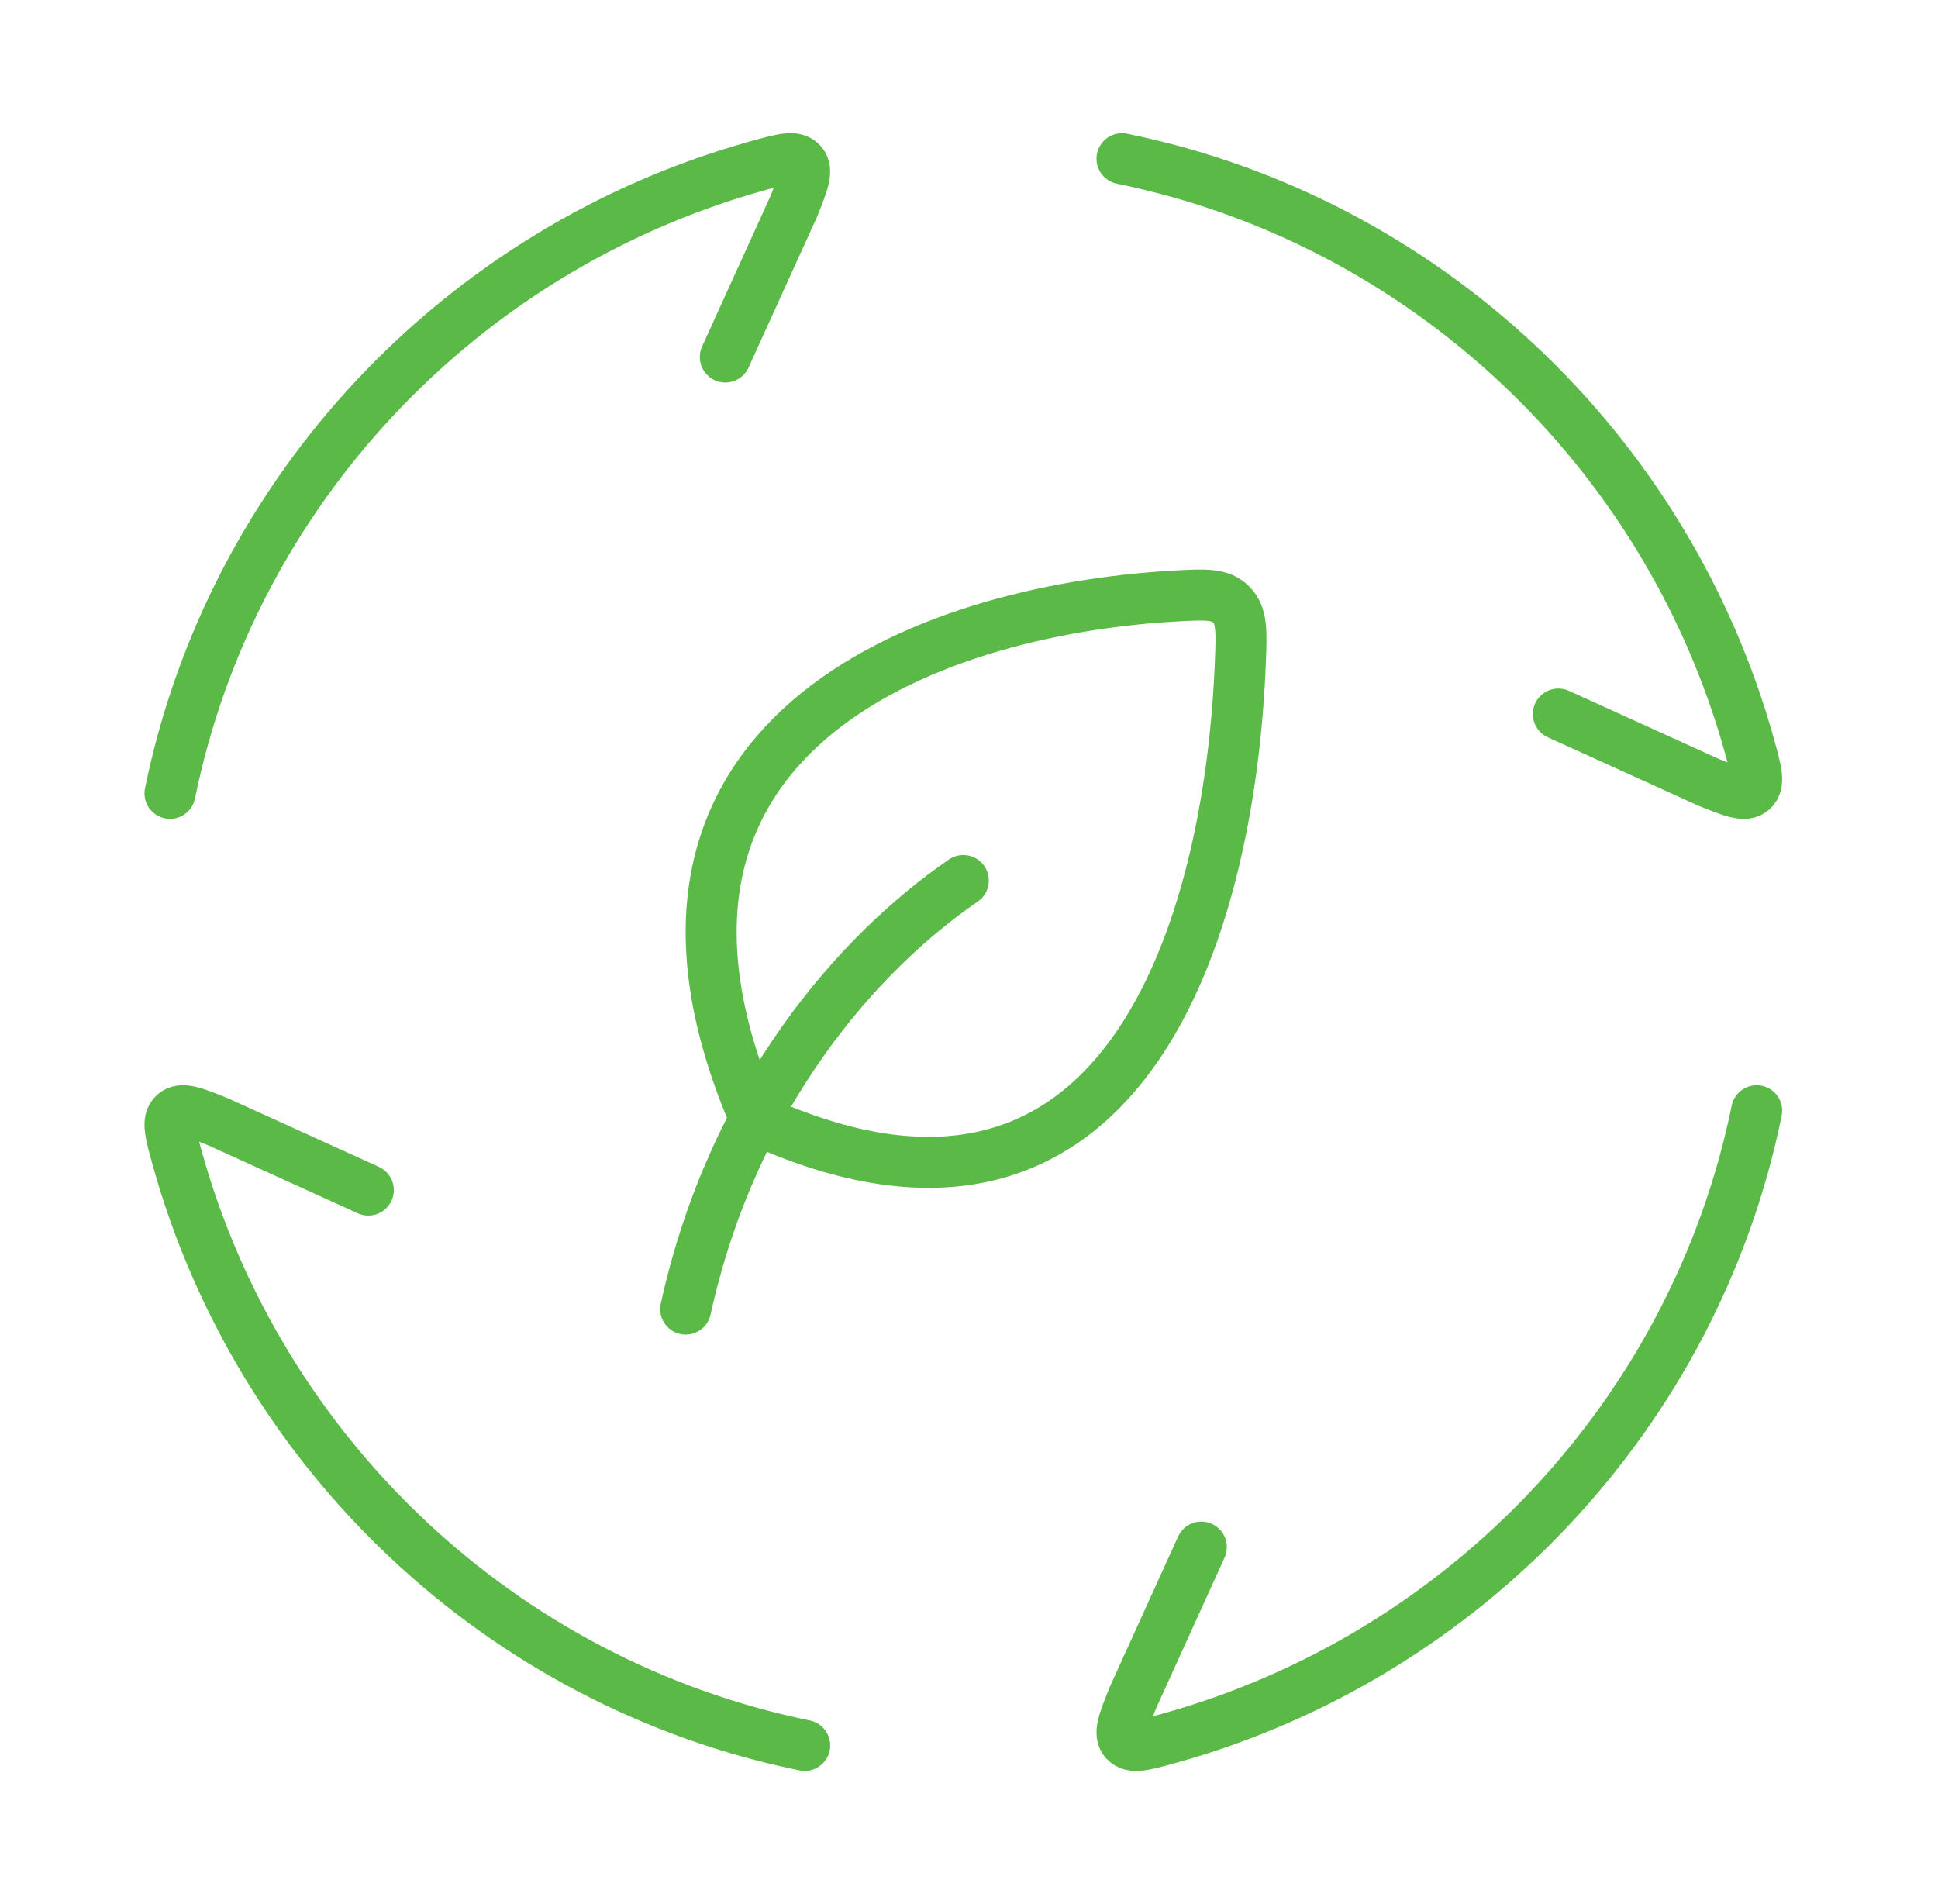
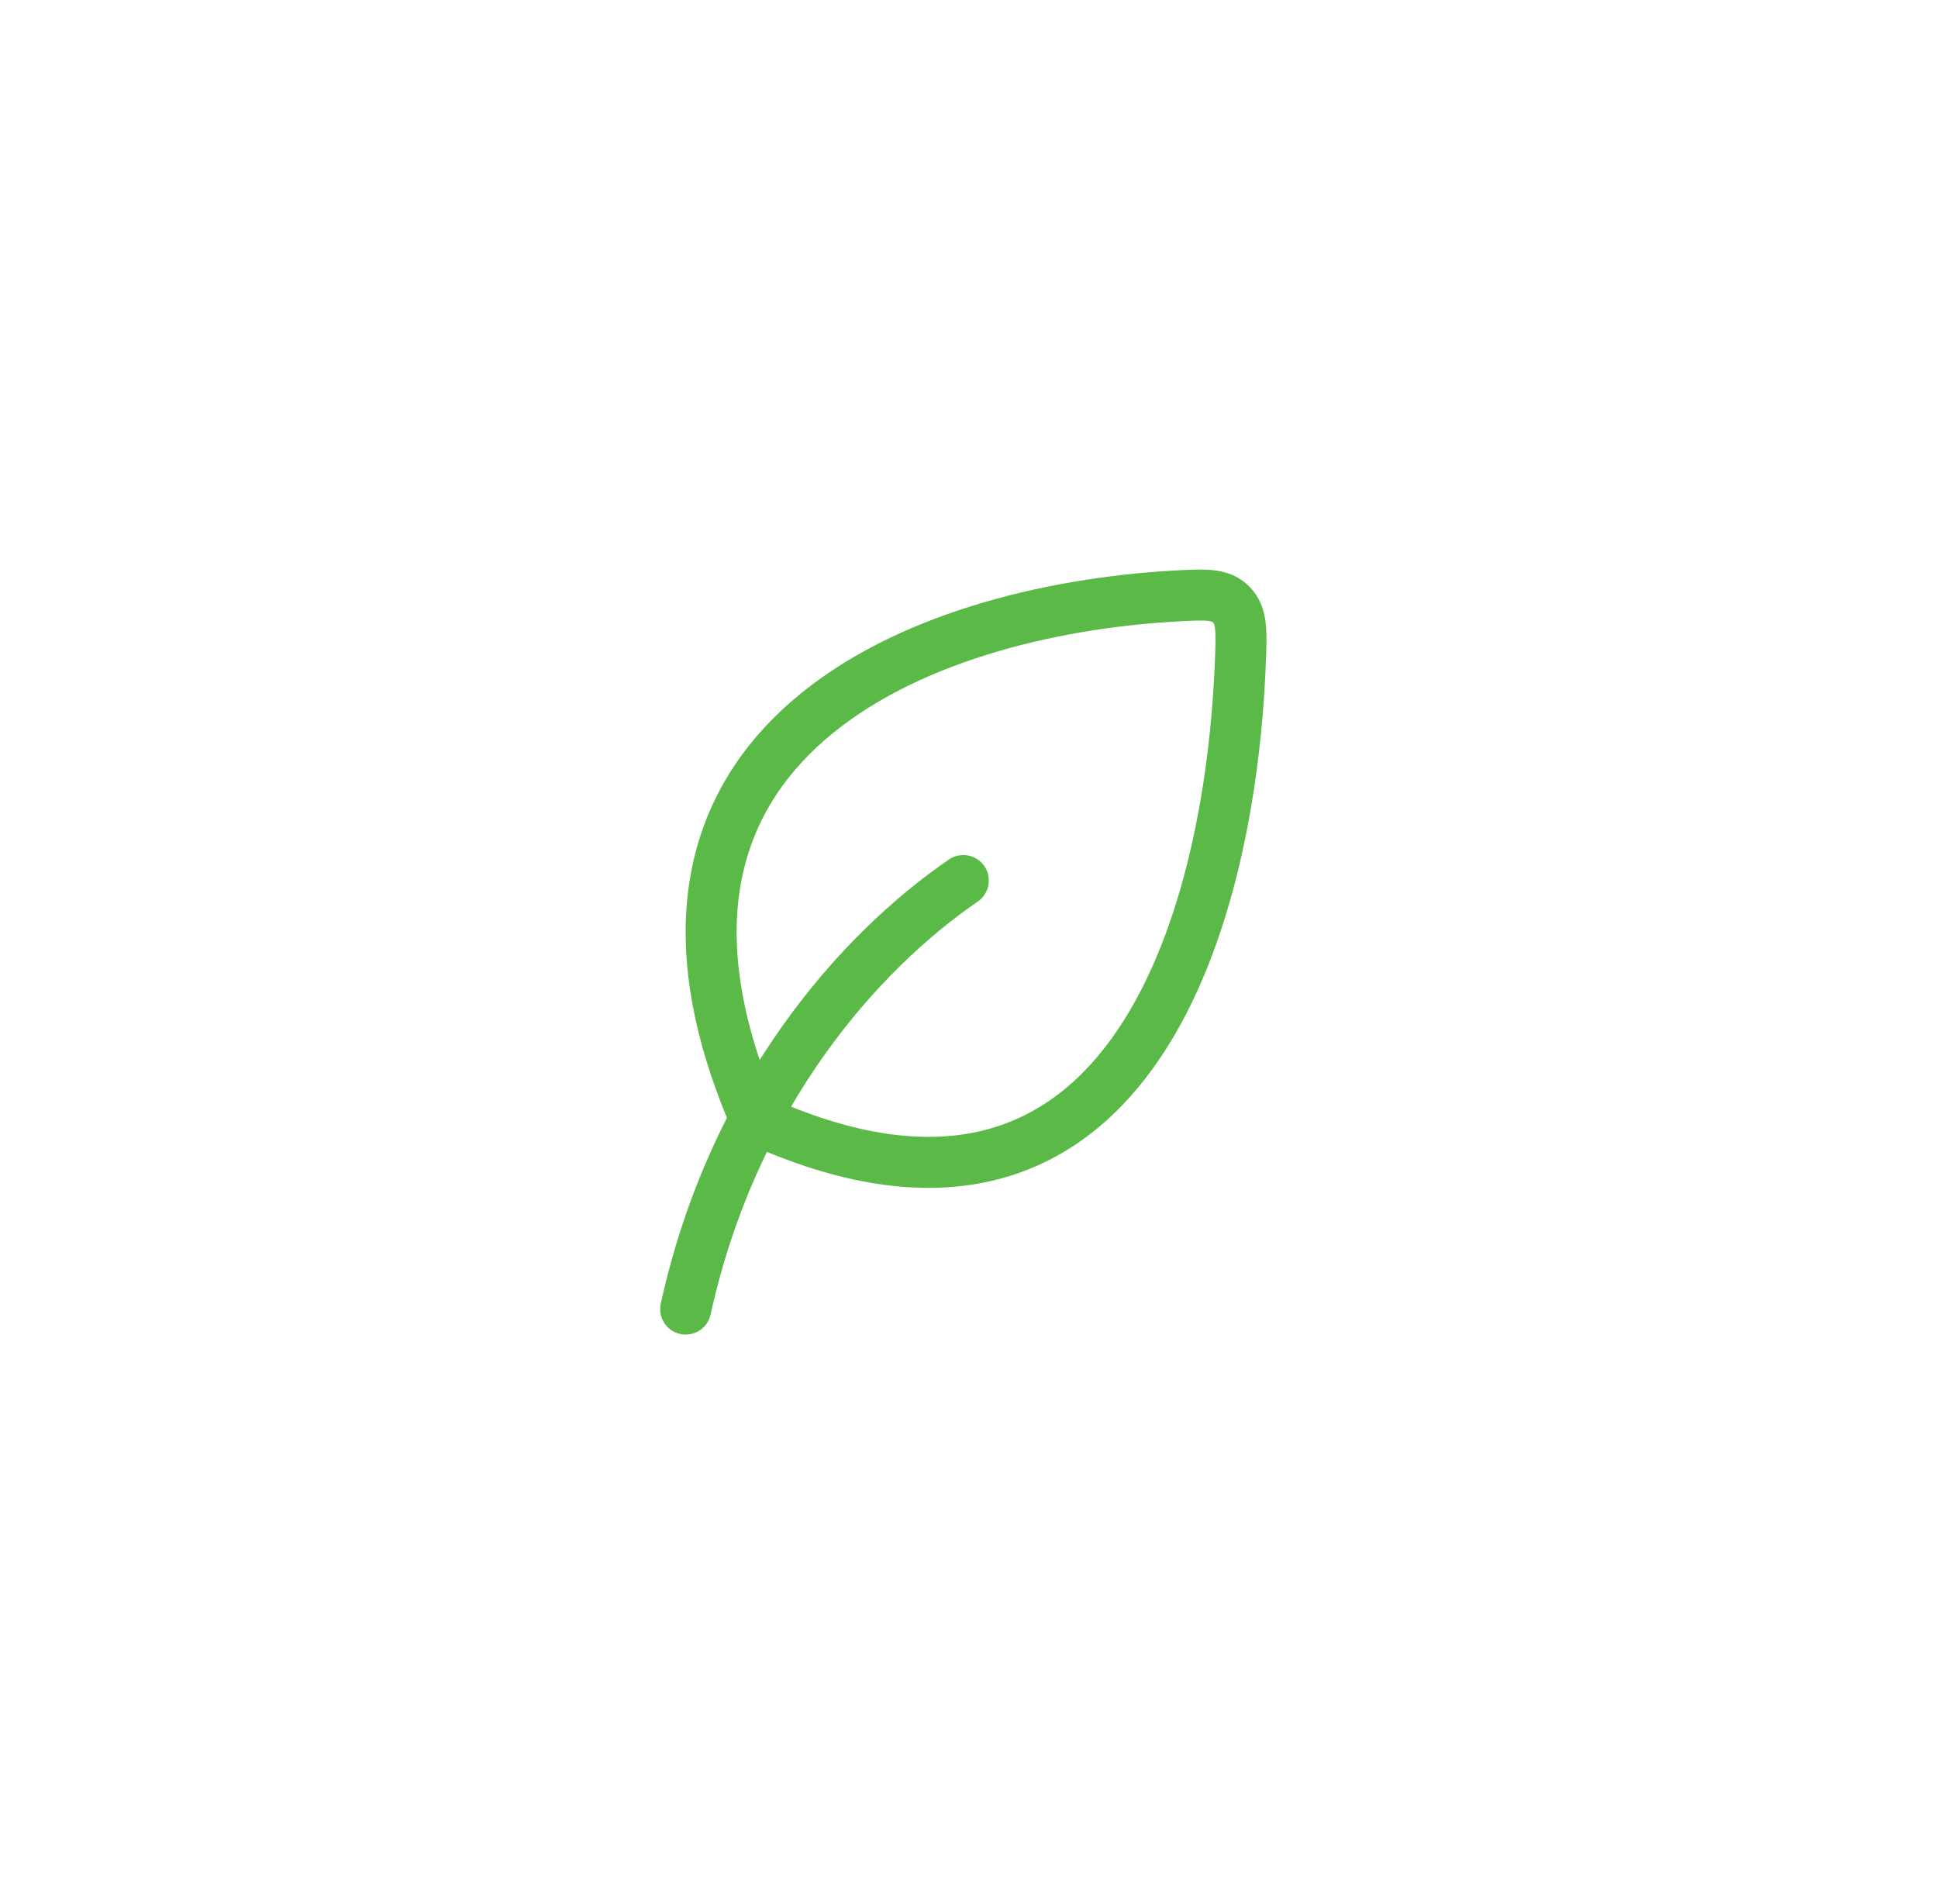
<svg xmlns="http://www.w3.org/2000/svg" width="57" height="56" viewBox="0 0 57 56" fill="none">
-   <path d="M5 23.333C6.819 14.43 13.561 7.302 22.281 4.876C23.013 4.673 23.379 4.571 23.576 4.789C23.773 5.007 23.628 5.368 23.338 6.089L21.333 10.5M33 4.667C41.904 6.486 49.032 13.228 51.457 21.948C51.661 22.68 51.763 23.046 51.544 23.243C51.327 23.44 50.966 23.295 50.244 23.004L45.833 21M51.667 32.667C49.847 41.57 43.105 48.698 34.386 51.124C33.654 51.328 33.288 51.429 33.09 51.211C32.893 50.993 33.039 50.632 33.329 49.911L35.333 45.5M23.667 51.333C14.763 49.514 7.635 42.772 5.209 34.052C5.006 33.32 4.904 32.954 5.122 32.757C5.34 32.56 5.701 32.705 6.422 32.996L10.833 35" stroke="#5BBA47" stroke-width="1.5" stroke-linecap="round" />
  <path d="M28.333 25.897C25.271 27.998 21.564 32.152 20.167 38.5M22.209 32.908C17.374 21.722 27.126 17.95 34.549 17.53C35.445 17.48 35.893 17.454 36.215 17.781C36.536 18.107 36.518 18.572 36.48 19.503C36.172 27.24 33.088 37.885 22.209 32.908Z" stroke="#5BBA47" stroke-width="1.5" stroke-linecap="round" stroke-linejoin="round" />
</svg>